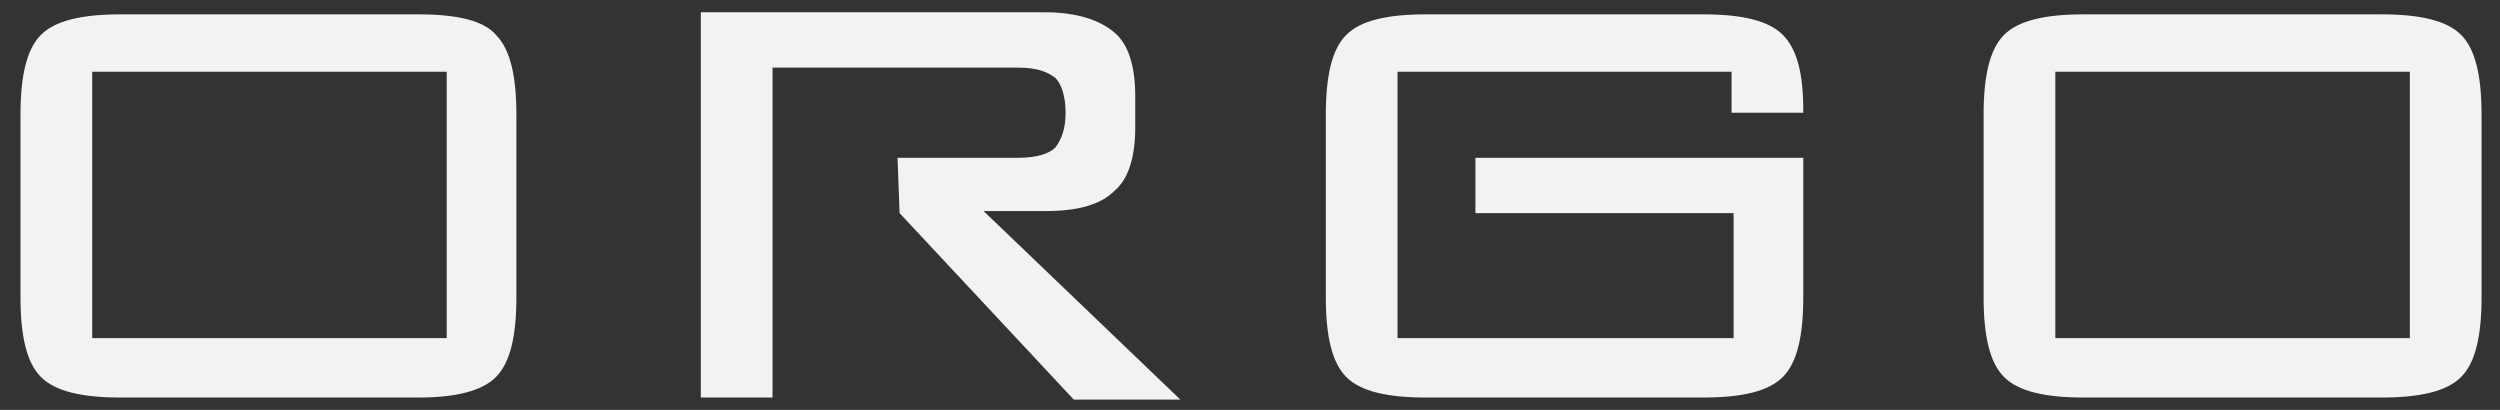
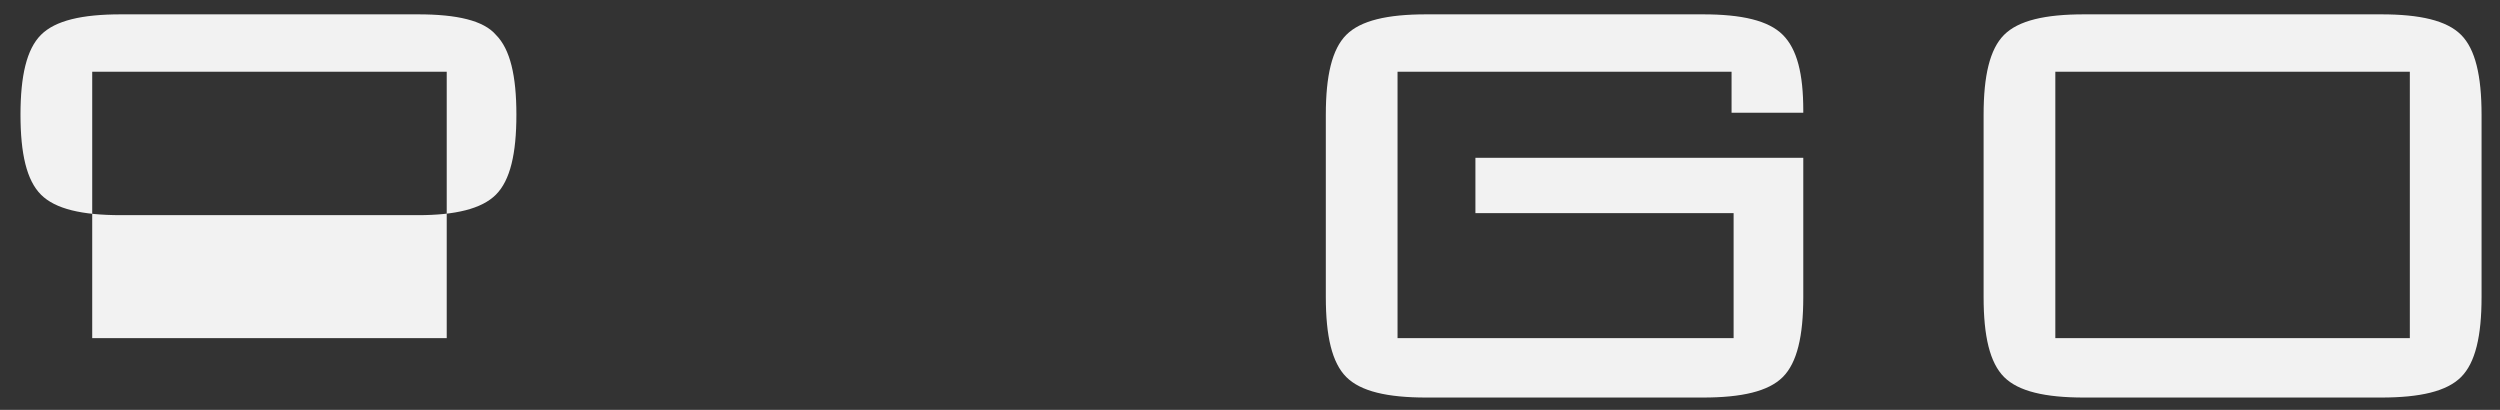
<svg xmlns="http://www.w3.org/2000/svg" enable-background="new 0 0 122 20" viewBox="0 0 122 20">
  <rect x="0" y="0" width="122" height="20" fill="#333333" stroke="none" />
  <g fill="#f2f2f2">
-     <path d="m1 5.6c0-1.9.3-3.2 1-3.9s2-1 3.9-1h14.5c1.9 0 3.2.3 3.8 1 .7.7 1 2 1 3.9v8.9c0 1.9-.3 3.2-1 3.9s-2 1-3.8 1h-14.5c-1.9 0-3.2-.3-3.9-1s-1-2-1-3.9zm3.5 10.9h17.3v-13h-17.3z" />
-     <path d="m48 10.3h3c1.6 0 2.7-.3 3.4-1 .7-.6 1-1.7 1-3.1v-1.5c0-1.4-.3-2.5-1-3.1s-1.8-1-3.4-1h-16.8v18.8h3.5v-16.1h12c.9 0 1.4.2 1.8.5.3.3.5.9.5 1.7s-.2 1.3-.5 1.7c-.3.3-.9.5-1.8.5h-5.9l.1 2.7 8.5 9.1h5.2z" />
+     <path d="m1 5.6c0-1.9.3-3.2 1-3.9s2-1 3.9-1h14.5c1.9 0 3.2.3 3.8 1 .7.7 1 2 1 3.9c0 1.9-.3 3.2-1 3.9s-2 1-3.8 1h-14.5c-1.9 0-3.2-.3-3.9-1s-1-2-1-3.9zm3.5 10.9h17.3v-13h-17.3z" />
    <path d="m84.5 3.5h-16.3v13h16.4v-6.1h-12.6v-2.7h16v6.8c0 1.9-.3 3.2-1 3.9s-2 1-3.9 1h-13.5c-1.9 0-3.2-.3-3.9-1s-1-2-1-3.9v-8.9c0-1.9.3-3.2 1-3.9s2-1 3.9-1h13.5c1.9 0 3.2.3 3.9 1s1 1.9 1 3.7v.1h-3.5z" />
    <path d="m96.8 5.6c0-1.9.3-3.2 1-3.9s2-1 3.9-1h14.5c1.9 0 3.2.3 3.9 1s1 2 1 3.9v8.9c0 1.9-.3 3.2-1 3.9s-2 1-3.9 1h-14.5c-1.9 0-3.2-.3-3.9-1s-1-2-1-3.9zm3.5 10.9h17.3v-13h-17.3z" />
  </g>
</svg>